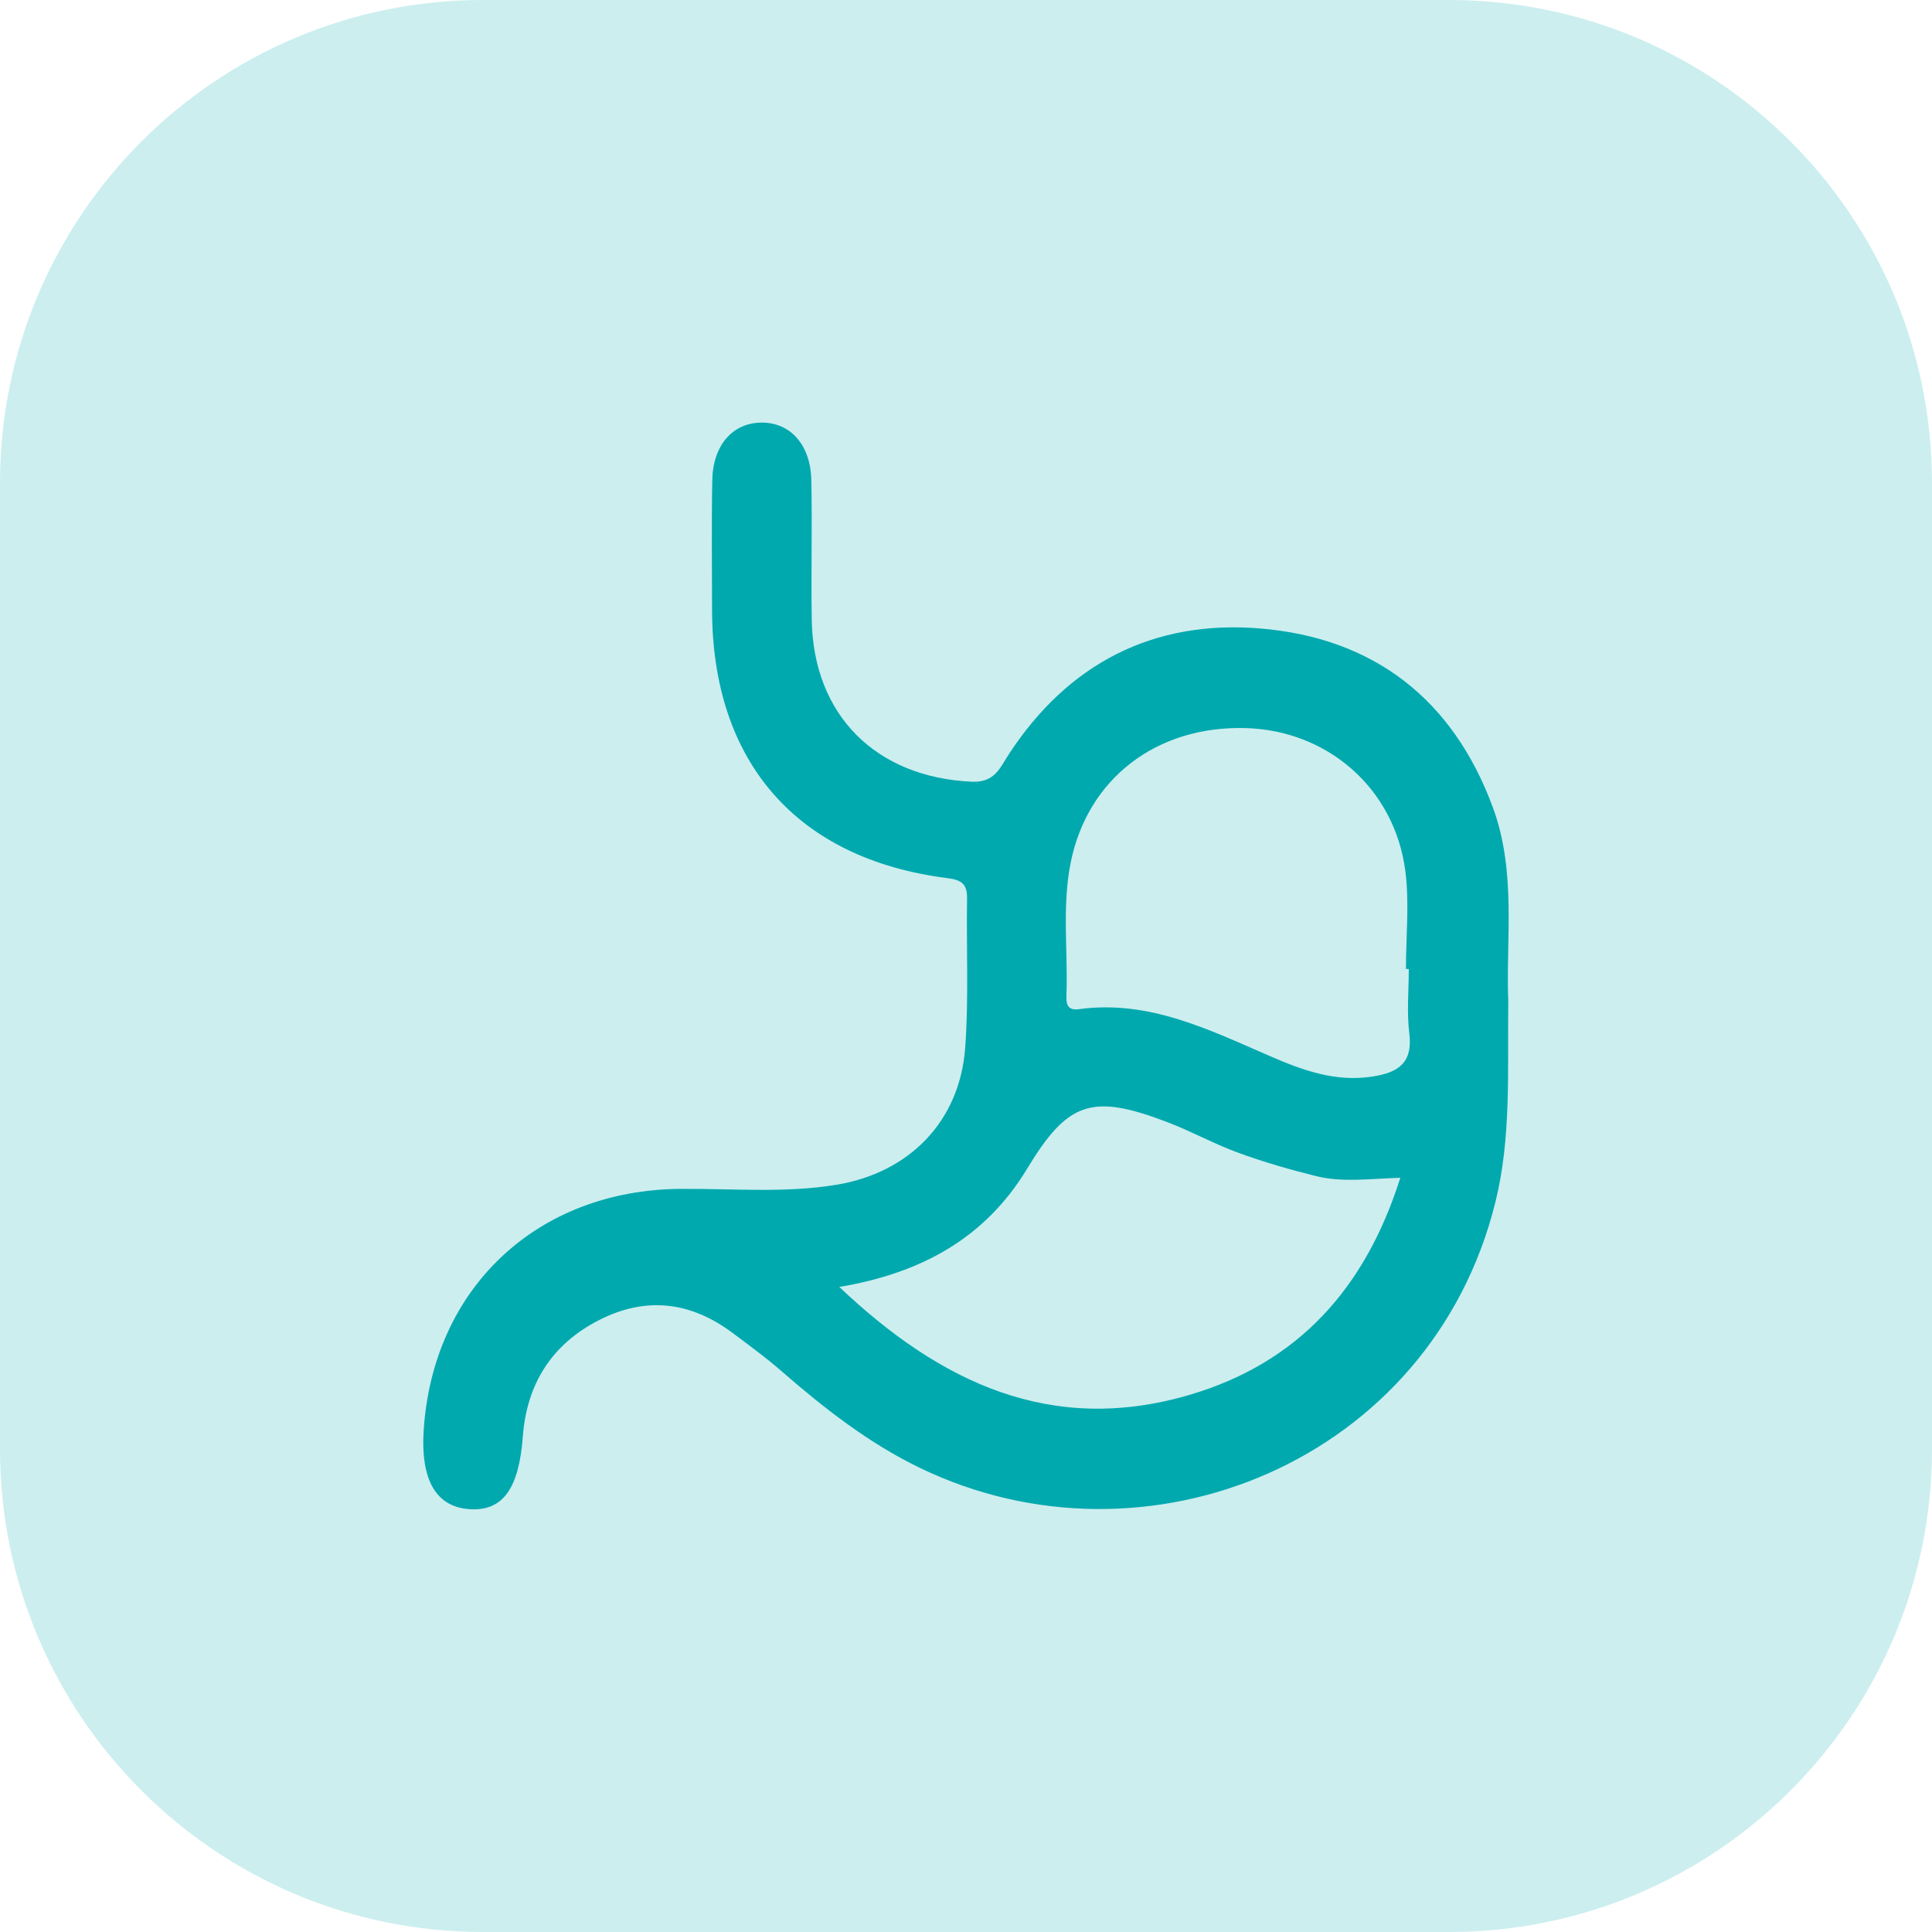
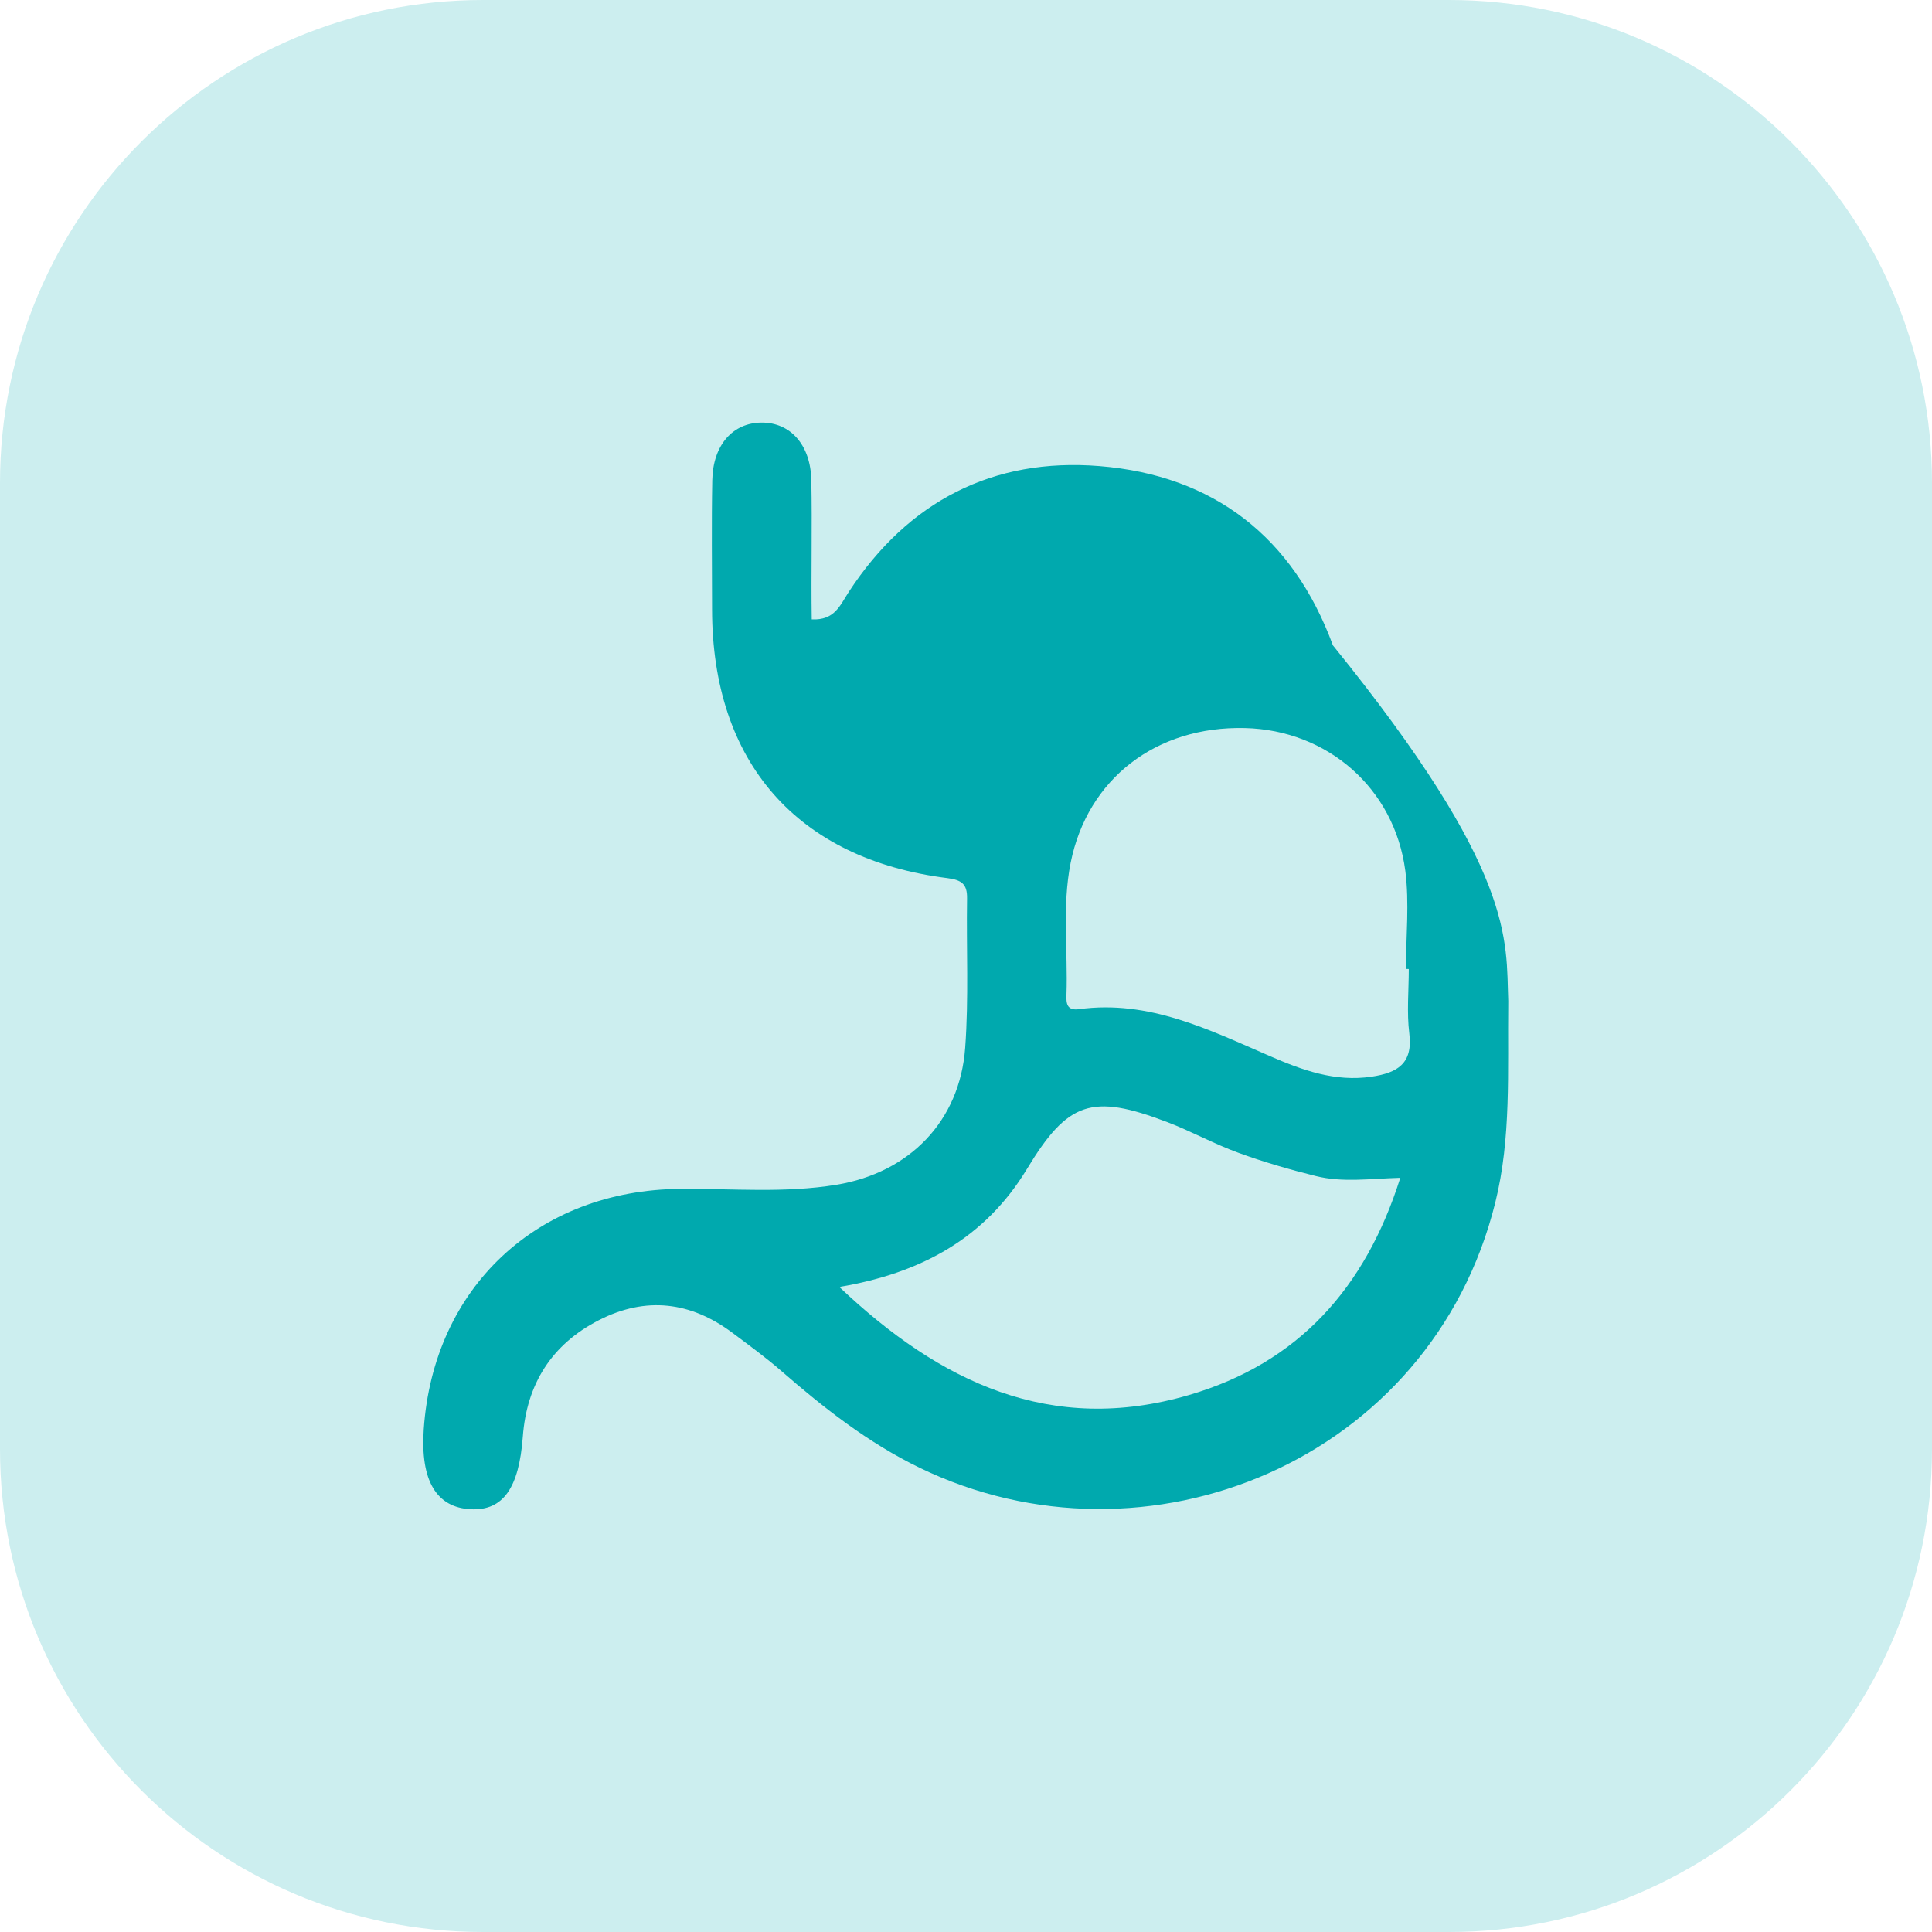
<svg xmlns="http://www.w3.org/2000/svg" version="1.1" id="Capa_1" x="0px" y="0px" width="64px" height="64px" viewBox="0 0 64 64" enable-background="new 0 0 64 64" xml:space="preserve">
  <g>
    <path fill="#CCEEEF" d="M64,48c0,8.836-7.164,16-16,16H16C7.164,64,0,56.836,0,48V16C0,7.164,7.164,0,16,0h32   c8.836,0,16,7.164,16,16V48z" />
  </g>
-   <path d="M36.245,61.5h0.157l0,0C36.352,61.5,36.298,61.5,36.245,61.5z" />
-   <path fill-rule="evenodd" clip-rule="evenodd" fill="#00A9AE" d="M49.963,33.159c-0.027,2.355,0.104,4.531-0.43,6.678  c-2.127,8.568-11.568,12.424-19.074,8.782c-1.703-0.826-3.174-1.981-4.592-3.217c-0.509-0.442-1.057-0.84-1.597-1.245  c-1.388-1.041-2.876-1.221-4.43-0.425c-1.564,0.8-2.392,2.115-2.521,3.86c-0.127,1.702-0.653,2.455-1.721,2.404  c-1.145-0.054-1.676-0.953-1.561-2.646c0.319-4.711,3.78-7.934,8.508-7.967c1.723-0.013,3.451,0.147,5.168-0.137  c2.408-0.398,4.081-2.1,4.26-4.537c0.121-1.643,0.036-3.299,0.062-4.95c0.007-0.474-0.177-0.609-0.652-0.67  c-4.986-0.63-7.791-3.849-7.795-8.901c-0.001-1.427-0.02-2.853,0.007-4.278c0.021-1.169,0.681-1.907,1.635-1.911  c0.95-0.004,1.621,0.733,1.646,1.904c0.032,1.537-0.01,3.077,0.014,4.615c0.047,3.174,2.127,5.233,5.302,5.377  c0.762,0.035,0.932-0.46,1.231-0.916c1.959-2.996,4.775-4.447,8.301-4.162c3.773,0.306,6.41,2.342,7.732,5.938  C50.242,28.896,49.881,31.14,49.963,33.159z M46.387,39.016c-1.021,0.031-1.92,0.16-2.791-0.056  c-0.869-0.215-1.732-0.465-2.57-0.771c-0.807-0.294-1.564-0.715-2.367-1.021c-2.49-0.948-3.287-0.681-4.637,1.551  c-1.395,2.307-3.524,3.459-6.219,3.913c3.346,3.171,7.016,4.913,11.581,3.581C43.006,45.155,45.232,42.67,46.387,39.016z   M46.668,32.1c-0.029,0-0.063-0.001-0.094-0.001c0-1.085,0.117-2.186-0.021-3.253c-0.361-2.739-2.582-4.661-5.311-4.728  c-2.941-0.072-5.217,1.678-5.775,4.461c-0.289,1.448-0.088,2.917-0.139,4.375c-0.01,0.276,0.006,0.531,0.414,0.476  c2.316-0.316,4.307,0.68,6.334,1.558c1.064,0.462,2.15,0.859,3.361,0.678c0.85-0.127,1.373-0.428,1.248-1.432  C46.598,33.533,46.668,32.812,46.668,32.1z" />
+   <path fill-rule="evenodd" clip-rule="evenodd" fill="#00A9AE" d="M49.963,33.159c-0.027,2.355,0.104,4.531-0.43,6.678  c-2.127,8.568-11.568,12.424-19.074,8.782c-1.703-0.826-3.174-1.981-4.592-3.217c-0.509-0.442-1.057-0.84-1.597-1.245  c-1.388-1.041-2.876-1.221-4.43-0.425c-1.564,0.8-2.392,2.115-2.521,3.86c-0.127,1.702-0.653,2.455-1.721,2.404  c-1.145-0.054-1.676-0.953-1.561-2.646c0.319-4.711,3.78-7.934,8.508-7.967c1.723-0.013,3.451,0.147,5.168-0.137  c2.408-0.398,4.081-2.1,4.26-4.537c0.121-1.643,0.036-3.299,0.062-4.95c0.007-0.474-0.177-0.609-0.652-0.67  c-4.986-0.63-7.791-3.849-7.795-8.901c-0.001-1.427-0.02-2.853,0.007-4.278c0.021-1.169,0.681-1.907,1.635-1.911  c0.95-0.004,1.621,0.733,1.646,1.904c0.032,1.537-0.01,3.077,0.014,4.615c0.762,0.035,0.932-0.46,1.231-0.916c1.959-2.996,4.775-4.447,8.301-4.162c3.773,0.306,6.41,2.342,7.732,5.938  C50.242,28.896,49.881,31.14,49.963,33.159z M46.387,39.016c-1.021,0.031-1.92,0.16-2.791-0.056  c-0.869-0.215-1.732-0.465-2.57-0.771c-0.807-0.294-1.564-0.715-2.367-1.021c-2.49-0.948-3.287-0.681-4.637,1.551  c-1.395,2.307-3.524,3.459-6.219,3.913c3.346,3.171,7.016,4.913,11.581,3.581C43.006,45.155,45.232,42.67,46.387,39.016z   M46.668,32.1c-0.029,0-0.063-0.001-0.094-0.001c0-1.085,0.117-2.186-0.021-3.253c-0.361-2.739-2.582-4.661-5.311-4.728  c-2.941-0.072-5.217,1.678-5.775,4.461c-0.289,1.448-0.088,2.917-0.139,4.375c-0.01,0.276,0.006,0.531,0.414,0.476  c2.316-0.316,4.307,0.68,6.334,1.558c1.064,0.462,2.15,0.859,3.361,0.678c0.85-0.127,1.373-0.428,1.248-1.432  C46.598,33.533,46.668,32.812,46.668,32.1z" />
</svg>